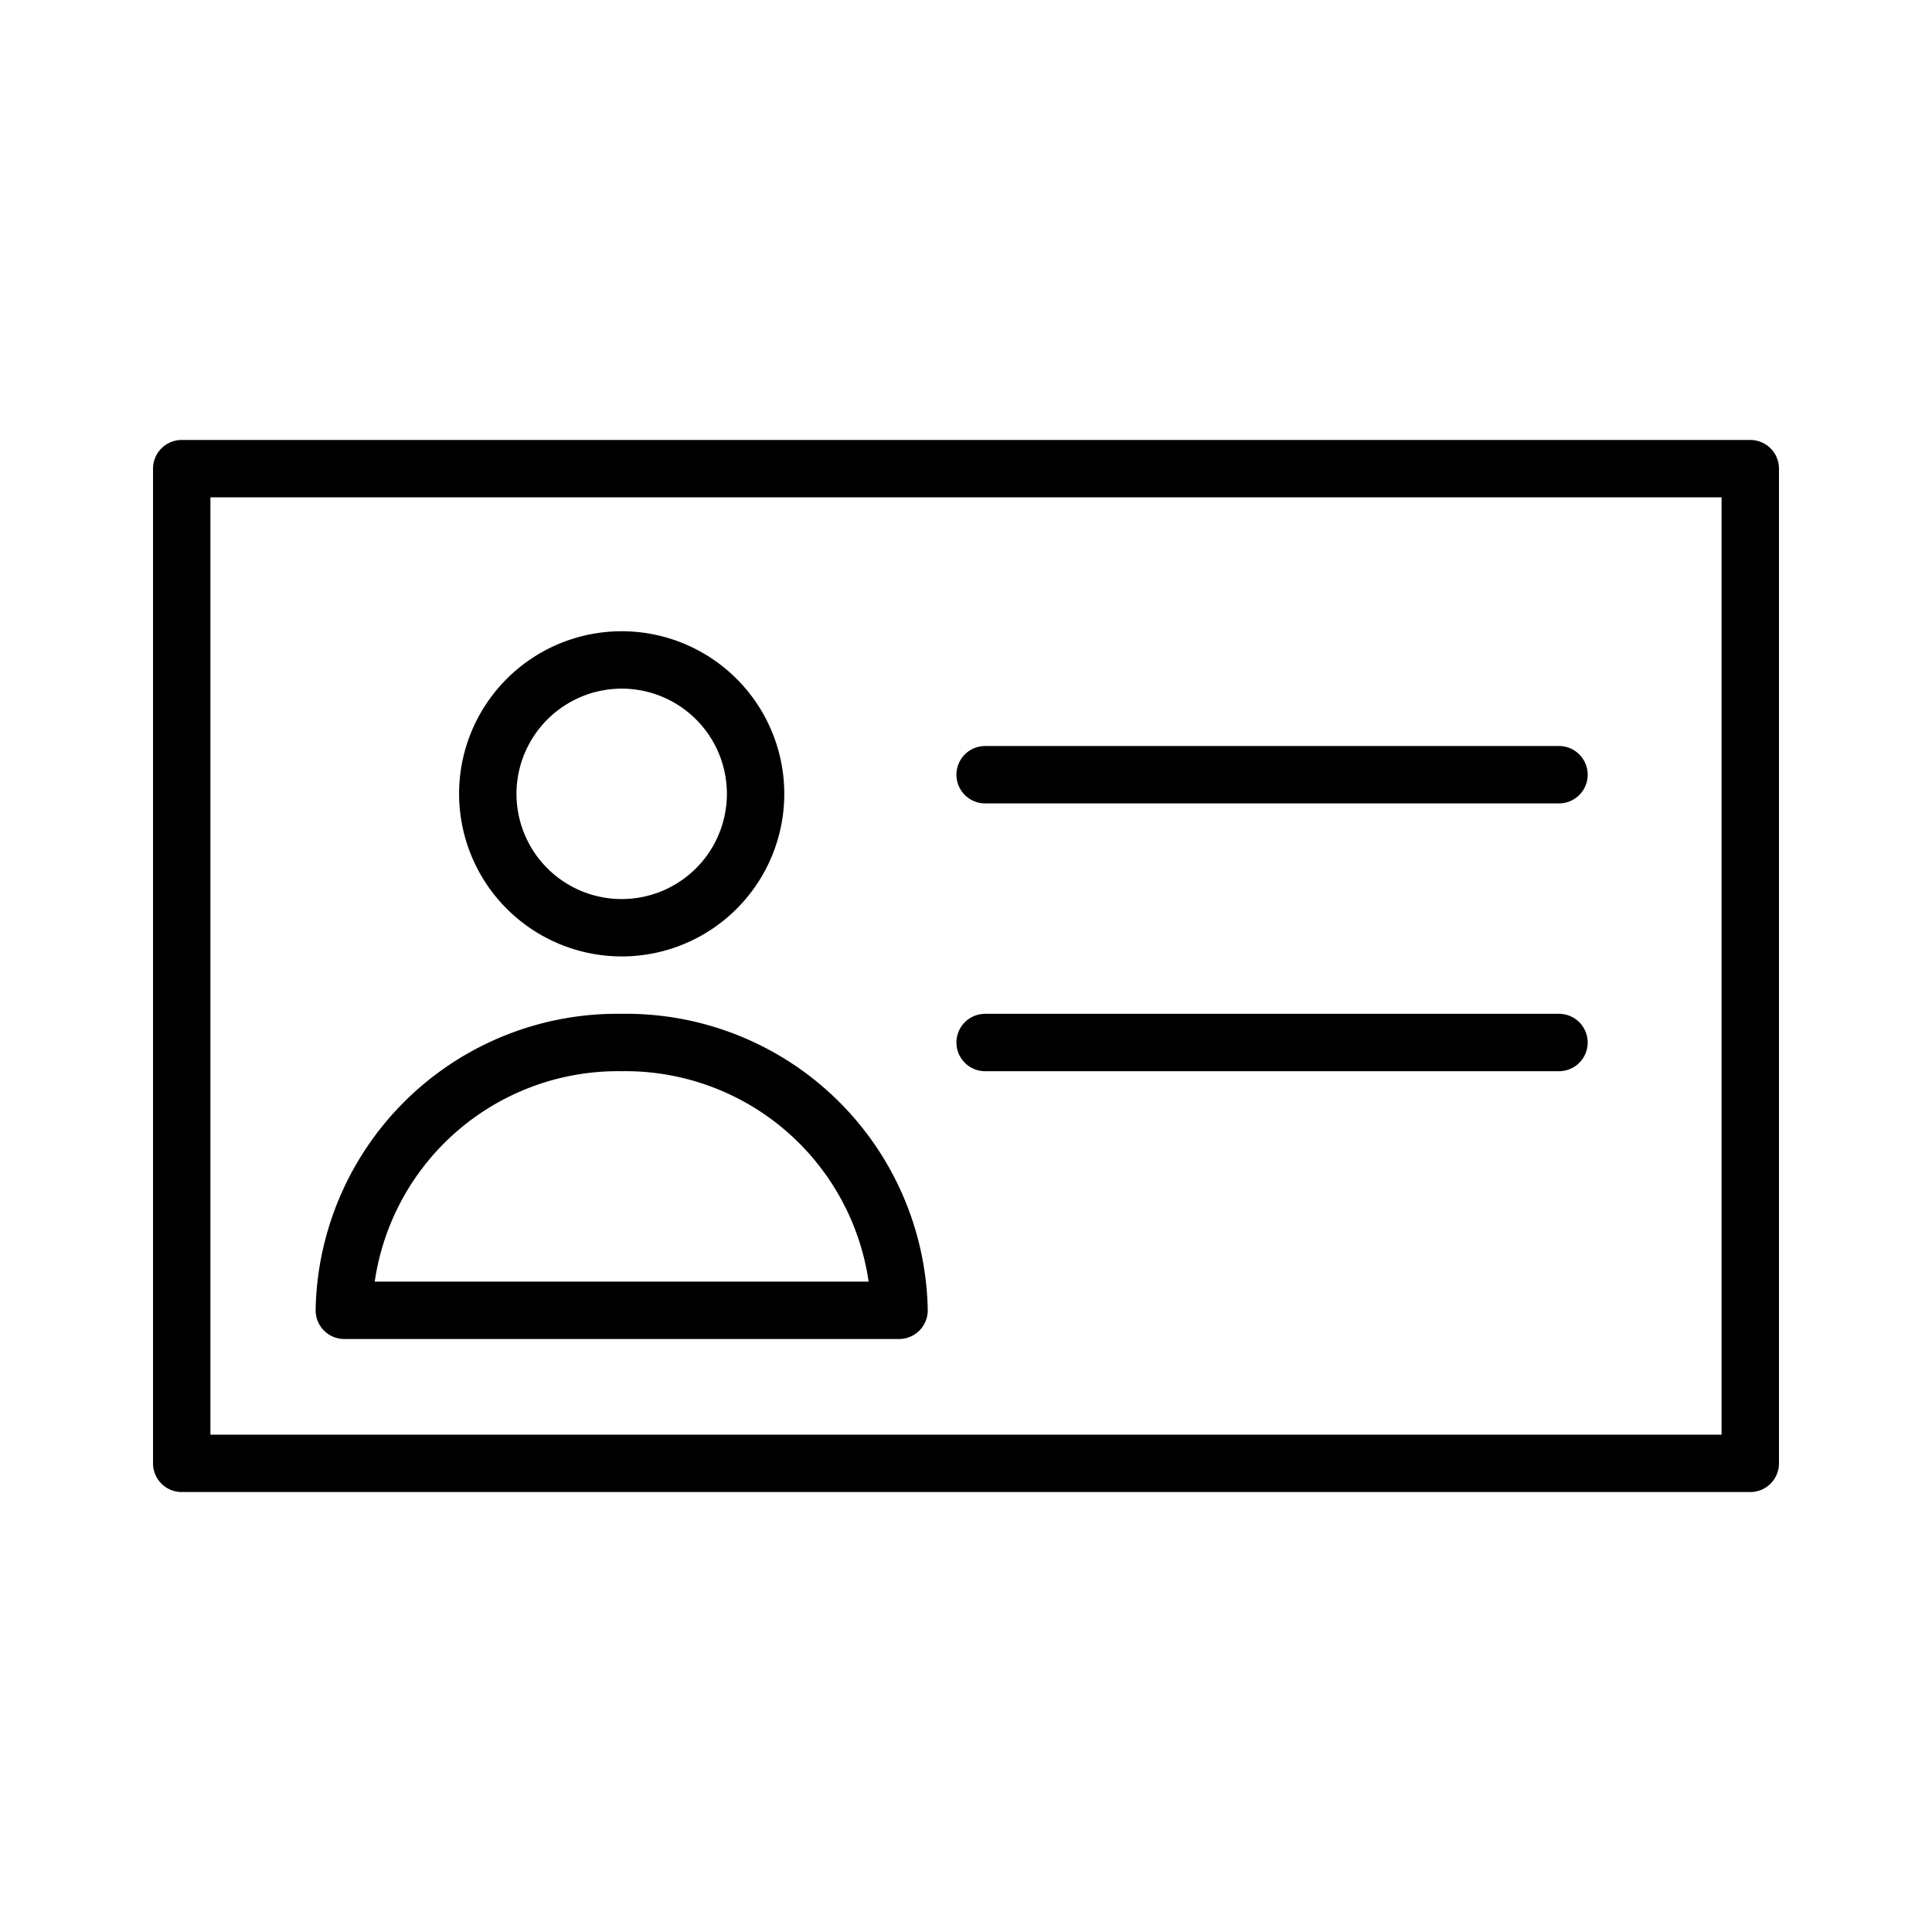
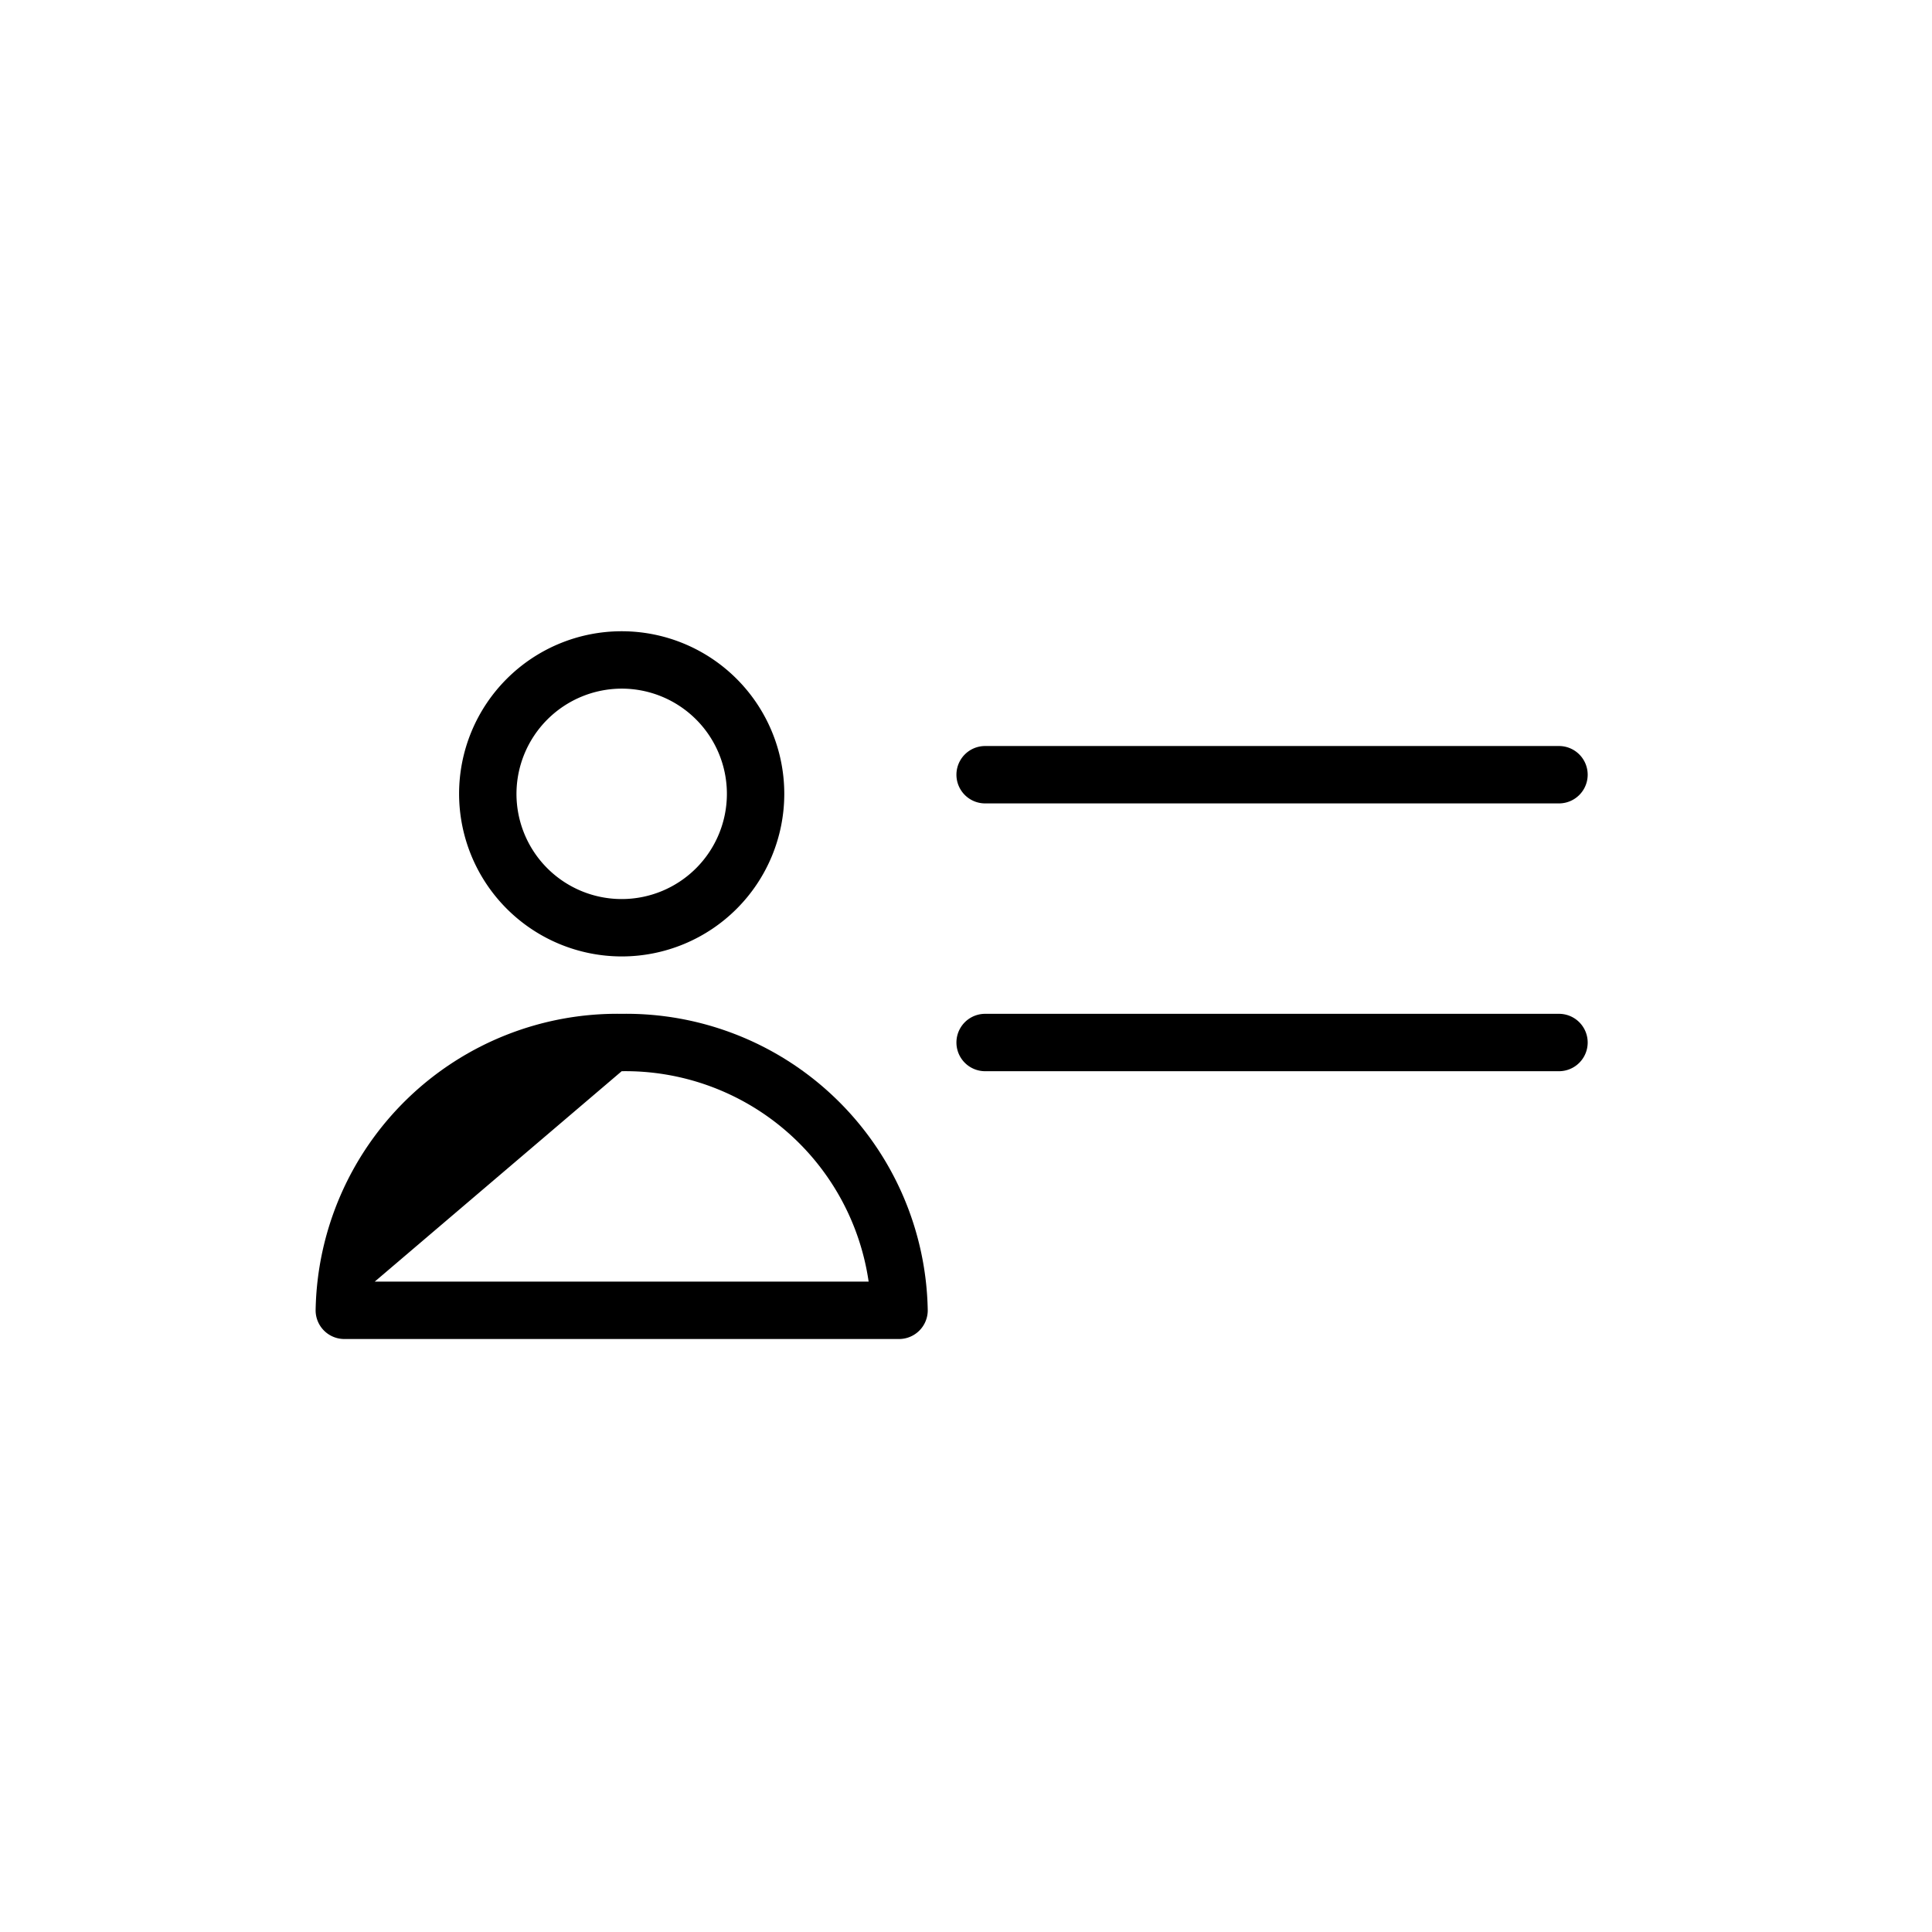
<svg xmlns="http://www.w3.org/2000/svg" id="Layer_1" data-name="Layer 1" viewBox="0 0 101 101">
  <title>Artboard 2</title>
-   <path d="M91.5,23H9.5A1.5,1.5,0,0,0,8,24.5v52A1.5,1.5,0,0,0,9.5,78h82A1.5,1.5,0,0,0,93,76.5v-52A1.5,1.5,0,0,0,91.5,23ZM90,75H11V26H90Z" />
-   <path d="M18,70H47a1.5,1.5,0,0,0,1.5-1.5A15.77,15.77,0,0,0,32.5,53a15.77,15.77,0,0,0-16,15.5A1.5,1.5,0,0,0,18,70ZM32.5,56A12.85,12.85,0,0,1,45.41,67H19.59A12.85,12.85,0,0,1,32.5,56Z" />
+   <path d="M18,70H47a1.5,1.5,0,0,0,1.5-1.5A15.77,15.77,0,0,0,32.5,53a15.77,15.77,0,0,0-16,15.5A1.5,1.5,0,0,0,18,70ZM32.5,56A12.85,12.85,0,0,1,45.41,67H19.59Z" />
  <path d="M32.5,50A8.5,8.5,0,1,0,24,41.5,8.51,8.51,0,0,0,32.5,50Zm0-14A5.5,5.5,0,1,1,27,41.5,5.51,5.51,0,0,1,32.5,36Z" />
  <path d="M51.5,42h30a1.5,1.5,0,0,0,0-3h-30a1.5,1.5,0,0,0,0,3Z" />
  <path d="M51.5,56h30a1.5,1.5,0,0,0,0-3h-30a1.5,1.5,0,0,0,0,3Z" />
</svg>